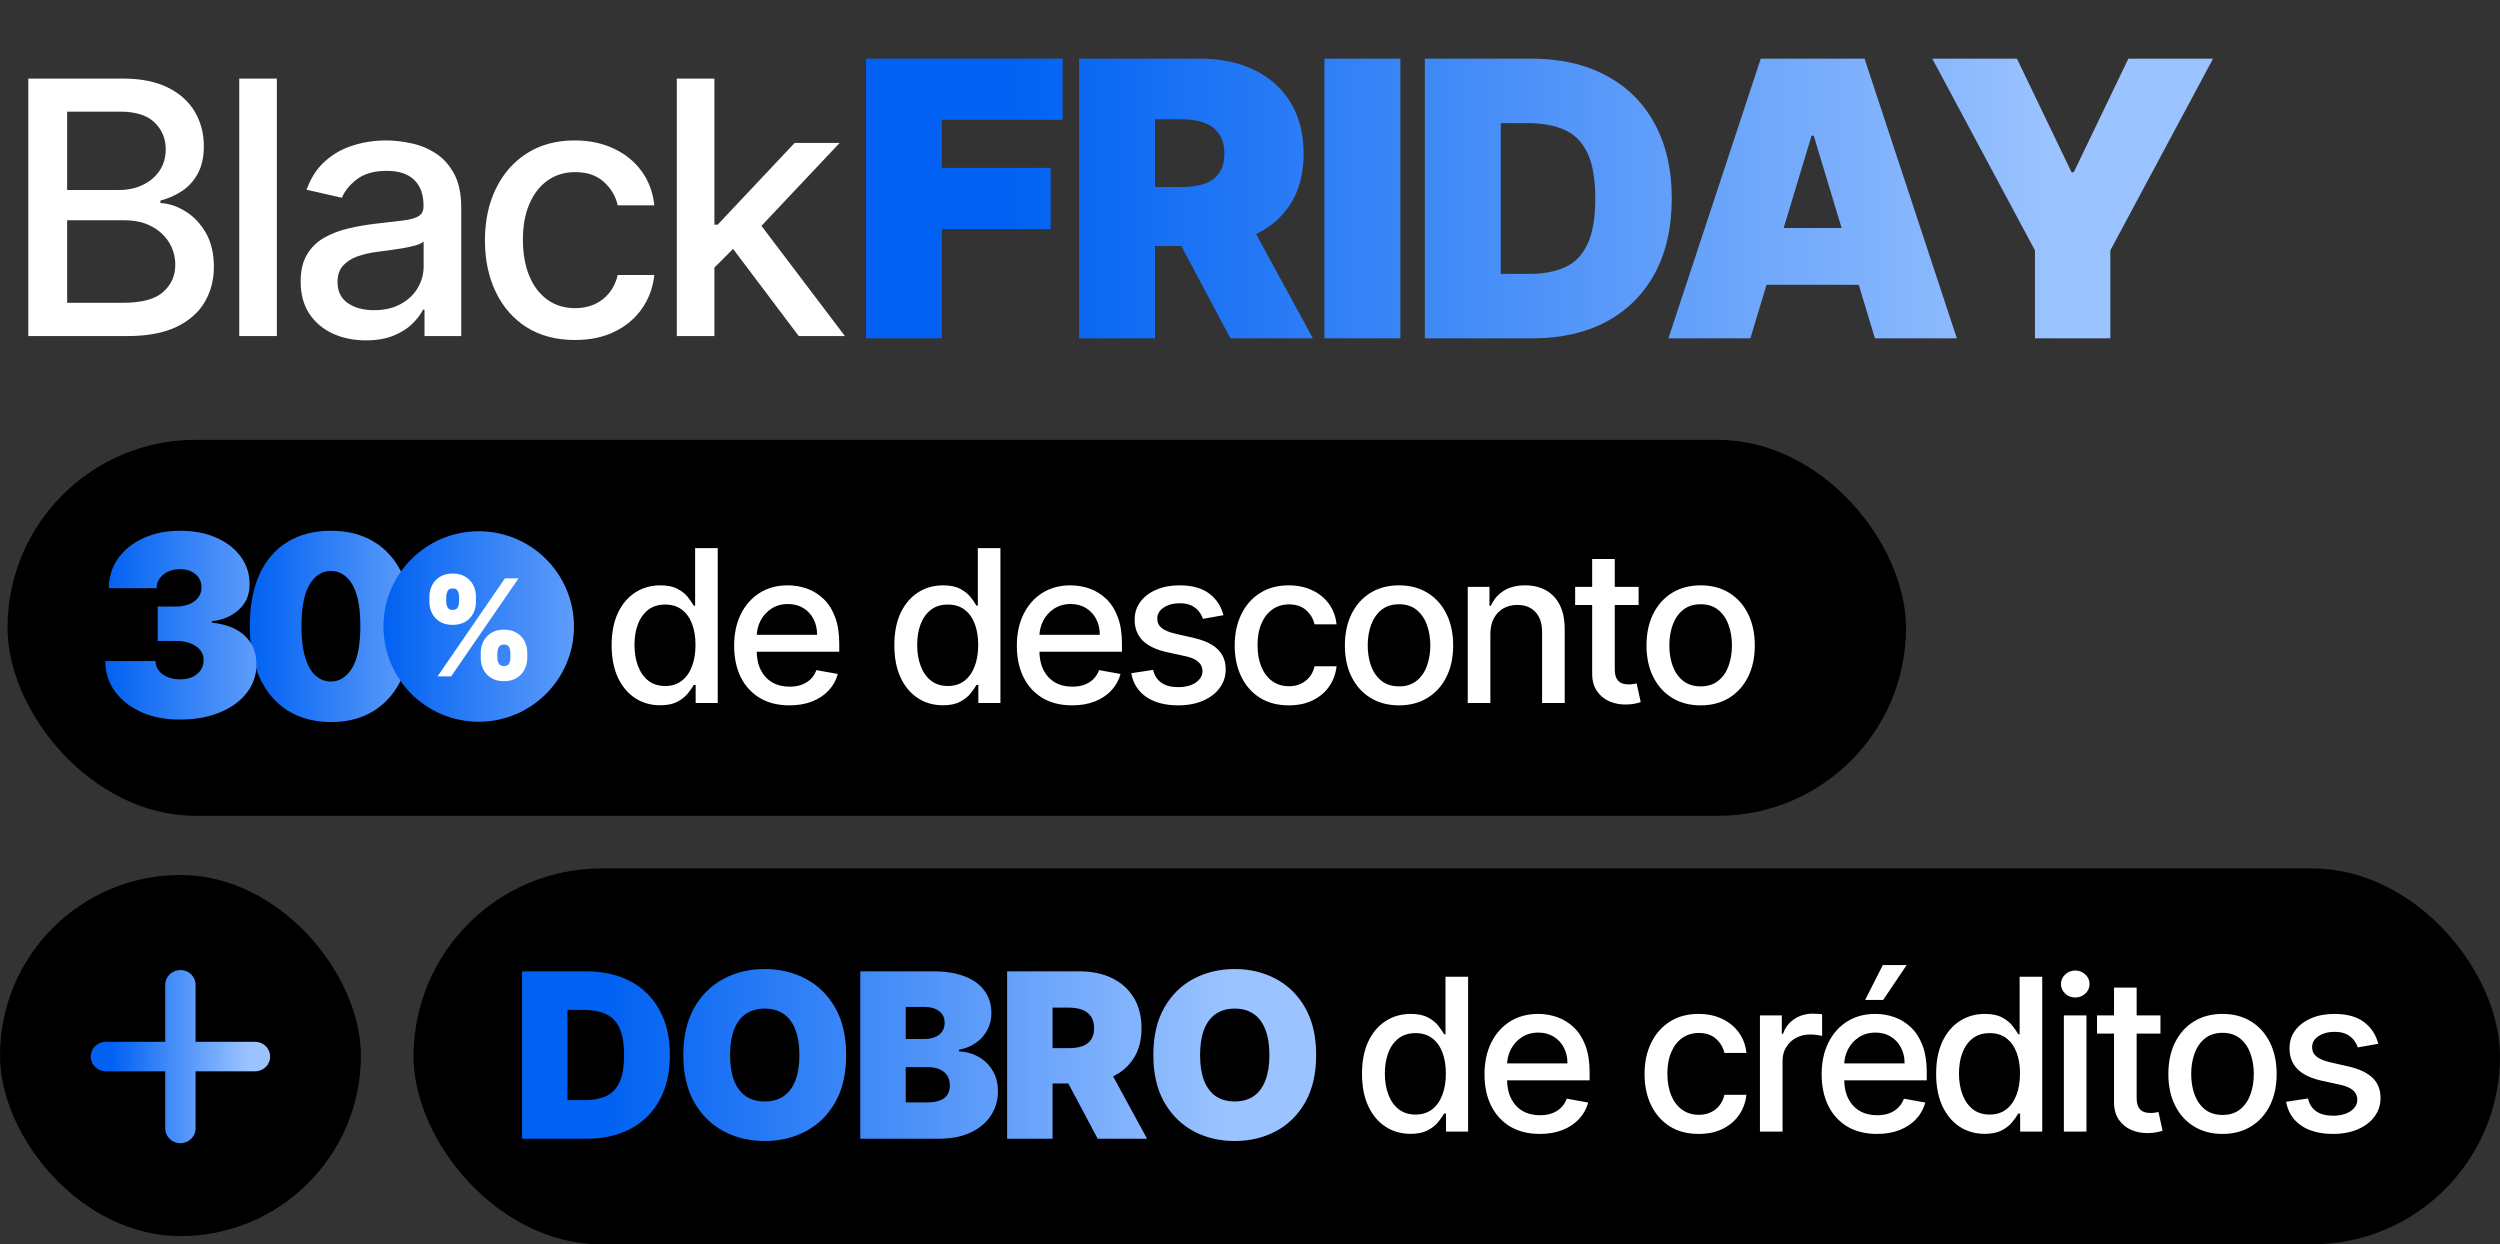
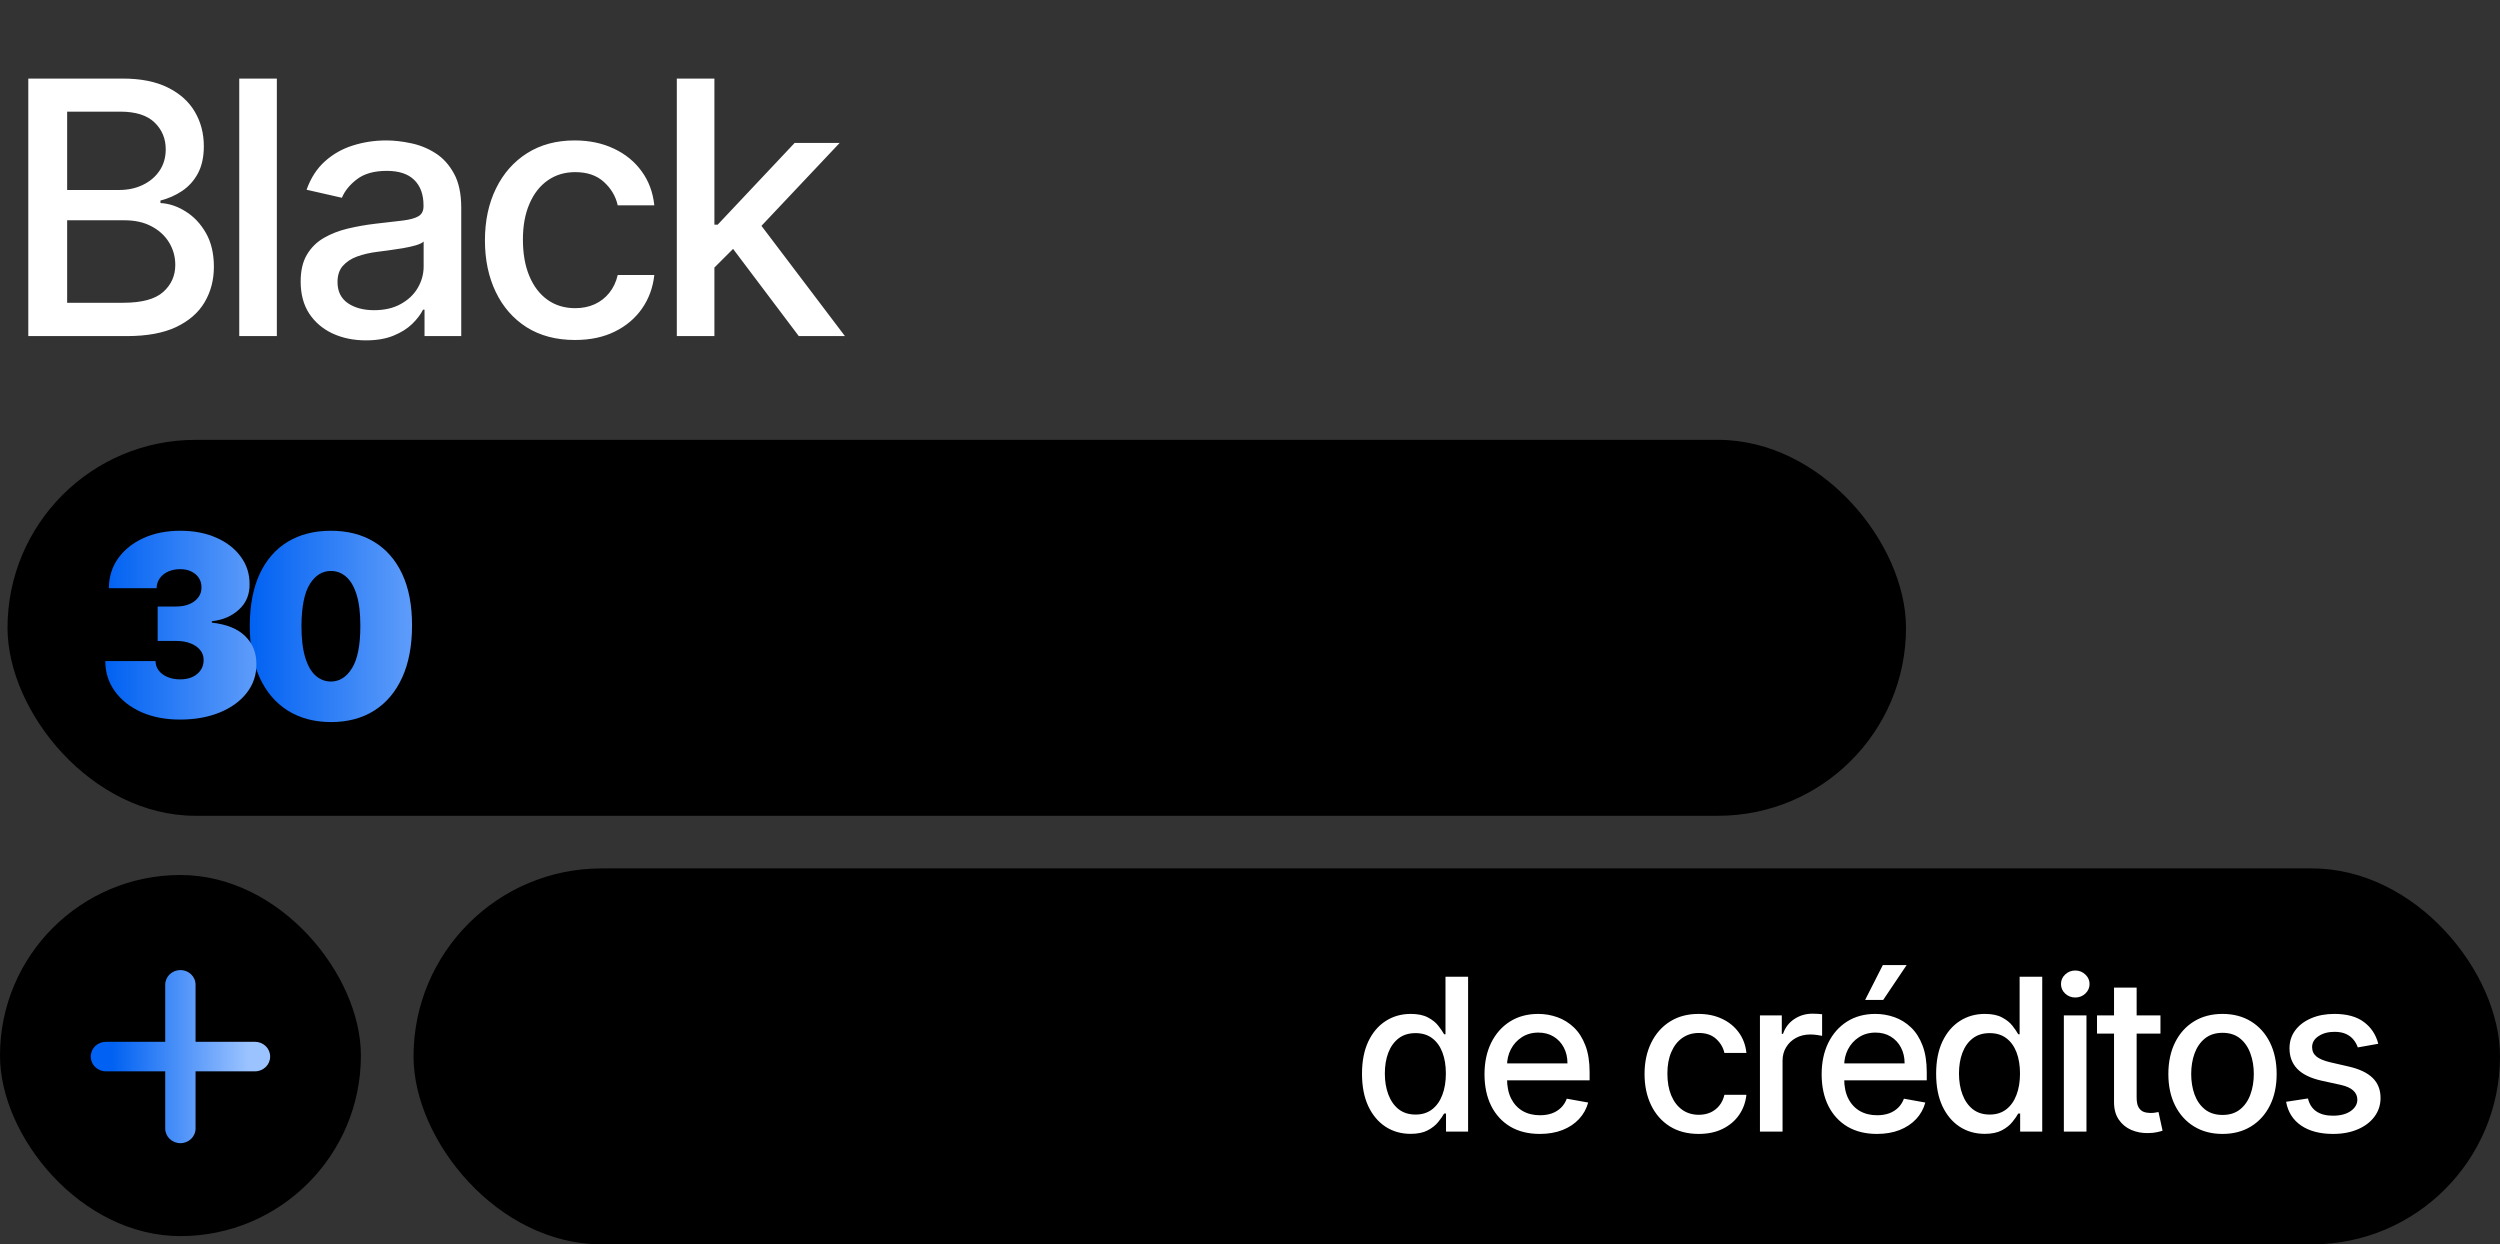
<svg xmlns="http://www.w3.org/2000/svg" width="665" height="331" viewBox="0 0 665 331" fill="none">
  <rect x="0" y="0" width="665" height="331" fill="#333333" stroke="none" />
-   <path d="M230.362 90V15.598H282.676V31.873H250.561V44.661H279.479V60.937H250.561V90H230.362ZM287.036 90V15.598H319.151C324.673 15.598 329.505 16.603 333.646 18.613C337.788 20.623 341.009 23.518 343.31 27.296C345.611 31.074 346.761 35.603 346.761 40.883C346.761 46.211 345.574 50.704 343.201 54.361C340.852 58.018 337.546 60.779 333.283 62.644C329.045 64.509 324.092 65.442 318.424 65.442H299.243V49.747H314.356C316.729 49.747 318.751 49.457 320.422 48.875C322.118 48.27 323.414 47.313 324.31 46.005C325.23 44.698 325.69 42.99 325.69 40.883C325.69 38.752 325.23 37.02 324.31 35.688C323.414 34.332 322.118 33.339 320.422 32.709C318.751 32.055 316.729 31.728 314.356 31.728H307.235V90H287.036ZM330.631 55.851L349.231 90H327.289L309.124 55.851H330.631ZM372.501 15.598V90H352.302V15.598H372.501ZM407.632 90H379.005V15.598H407.341C414.995 15.598 421.607 17.087 427.177 20.066C432.772 23.021 437.083 27.284 440.11 32.854C443.162 38.401 444.688 45.049 444.688 52.799C444.688 60.549 443.174 67.21 440.147 72.78C437.119 78.326 432.832 82.589 427.286 85.568C421.74 88.523 415.188 90 407.632 90ZM399.204 72.853H406.905C410.587 72.853 413.723 72.259 416.315 71.073C418.93 69.886 420.916 67.839 422.273 64.933C423.653 62.027 424.343 57.982 424.343 52.799C424.343 47.616 423.641 43.571 422.236 40.665C420.856 37.759 418.821 35.712 416.133 34.525C413.469 33.339 410.199 32.745 406.324 32.745H399.204V72.853ZM465.596 90H443.798L468.357 15.598H495.967L520.525 90H498.728L482.453 36.088H481.871L465.596 90ZM461.527 60.646H502.506V75.759H461.527V60.646ZM513.978 15.598H536.502L551.034 45.824H551.615L566.146 15.598H588.671L561.351 66.604V90H541.297V66.604L513.978 15.598Z" fill="url(#paint0_linear_1212_1482)" />
  <path d="M7.526 89.4V20.9H32.611C37.472 20.9 41.497 21.703 44.685 23.309C47.874 24.892 50.26 27.044 51.843 29.764C53.426 32.462 54.218 35.506 54.218 38.895C54.218 41.749 53.694 44.157 52.646 46.12C51.598 48.06 50.193 49.62 48.432 50.802C46.692 51.962 44.775 52.809 42.679 53.344V54.013C44.953 54.125 47.172 54.861 49.335 56.221C51.52 57.559 53.326 59.465 54.753 61.94C56.18 64.415 56.894 67.425 56.894 70.971C56.894 74.472 56.069 77.616 54.419 80.403C52.791 83.168 50.271 85.364 46.86 86.992C43.448 88.598 39.089 89.4 33.782 89.4H7.526ZM17.861 80.537H32.778C37.728 80.537 41.274 79.578 43.414 77.66C45.555 75.743 46.626 73.346 46.626 70.469C46.626 68.306 46.079 66.322 44.987 64.516C43.894 62.709 42.333 61.271 40.304 60.201C38.297 59.131 35.911 58.596 33.146 58.596H17.861V80.537ZM17.861 50.535H31.708C34.027 50.535 36.112 50.089 37.963 49.197C39.836 48.305 41.319 47.056 42.411 45.451C43.526 43.823 44.084 41.905 44.084 39.698C44.084 36.866 43.091 34.491 41.107 32.574C39.122 30.656 36.078 29.697 31.976 29.697H17.861V50.535ZM73.641 20.9V89.4H63.64V20.9H73.641ZM97.337 90.538C94.081 90.538 91.138 89.936 88.507 88.731C85.875 87.505 83.79 85.732 82.252 83.413C80.736 81.094 79.977 78.251 79.977 74.884C79.977 71.986 80.535 69.6 81.65 67.727C82.765 65.853 84.27 64.371 86.165 63.278C88.061 62.185 90.179 61.36 92.52 60.803C94.862 60.245 97.247 59.822 99.678 59.532C102.755 59.175 105.252 58.885 107.17 58.662C109.088 58.417 110.481 58.027 111.351 57.492C112.221 56.956 112.655 56.087 112.655 54.883V54.649C112.655 51.728 111.83 49.464 110.18 47.859C108.553 46.253 106.122 45.451 102.889 45.451C99.522 45.451 96.868 46.198 94.928 47.692C93.011 49.163 91.684 50.802 90.948 52.608L81.549 50.468C82.664 47.346 84.292 44.826 86.433 42.909C88.596 40.969 91.082 39.564 93.891 38.694C96.701 37.802 99.656 37.356 102.755 37.356C104.806 37.356 106.981 37.602 109.277 38.092C111.596 38.561 113.759 39.43 115.766 40.701C117.795 41.972 119.456 43.789 120.75 46.153C122.043 48.494 122.69 51.538 122.69 55.284V89.4H112.923V82.376H112.522C111.875 83.67 110.905 84.941 109.612 86.189C108.318 87.438 106.657 88.475 104.628 89.3C102.599 90.125 100.168 90.538 97.337 90.538ZM99.511 82.51C102.276 82.51 104.639 81.964 106.601 80.871C108.586 79.779 110.091 78.352 111.117 76.59C112.165 74.806 112.689 72.9 112.689 70.871V64.248C112.332 64.605 111.641 64.939 110.615 65.251C109.612 65.541 108.463 65.798 107.17 66.021C105.877 66.221 104.617 66.411 103.391 66.589C102.164 66.745 101.138 66.879 100.313 66.991C98.373 67.236 96.601 67.648 94.995 68.228C93.412 68.808 92.141 69.644 91.182 70.737C90.246 71.807 89.778 73.234 89.778 75.018C89.778 77.493 90.692 79.366 92.52 80.637C94.349 81.886 96.679 82.51 99.511 82.51ZM152.941 90.437C147.968 90.437 143.687 89.311 140.097 87.059C136.529 84.785 133.787 81.652 131.869 77.66C129.952 73.669 128.993 69.098 128.993 63.947C128.993 58.729 129.974 54.125 131.936 50.133C133.898 46.12 136.663 42.987 140.231 40.735C143.799 38.483 148.002 37.356 152.841 37.356C156.743 37.356 160.221 38.081 163.276 39.531C166.331 40.958 168.795 42.964 170.668 45.551C172.563 48.138 173.689 51.159 174.046 54.615H164.313C163.778 52.207 162.551 50.133 160.634 48.394C158.738 46.655 156.196 45.785 153.008 45.785C150.221 45.785 147.779 46.521 145.683 47.993C143.609 49.442 141.993 51.516 140.833 54.214C139.674 56.89 139.094 60.056 139.094 63.713C139.094 67.459 139.662 70.692 140.8 73.413C141.937 76.133 143.542 78.24 145.616 79.734C147.712 81.228 150.176 81.975 153.008 81.975C154.903 81.975 156.62 81.629 158.159 80.938C159.72 80.225 161.024 79.21 162.072 77.894C163.142 76.579 163.889 74.996 164.313 73.145H174.046C173.689 76.467 172.608 79.433 170.802 82.042C168.996 84.651 166.576 86.702 163.544 88.196C160.533 89.69 156.999 90.437 152.941 90.437ZM189.23 71.974L189.163 59.766H190.902L211.372 38.025H223.346L200 62.776H198.428L189.23 71.974ZM180.032 89.4V20.9H190.032V89.4H180.032ZM212.475 89.4L194.079 64.984L200.97 57.993L224.751 89.4H212.475Z" fill="white" />
  <rect x="2" y="117" width="505" height="100" rx="50" fill="black" />
  <path d="M88.022 192.075C83.582 192.059 79.747 191.032 76.516 188.995C73.286 186.958 70.795 184.022 69.044 180.187C67.294 176.352 66.427 171.753 66.443 166.389C66.459 161.011 67.334 156.443 69.068 152.687C70.819 148.932 73.302 146.075 76.516 144.118C79.747 142.16 83.582 141.182 88.022 141.182C92.462 141.182 96.297 142.168 99.528 144.142C102.758 146.099 105.249 148.956 107 152.711C108.75 156.467 109.617 161.026 109.601 166.389C109.601 171.784 108.726 176.399 106.976 180.235C105.225 184.07 102.735 187.006 99.504 189.043C96.289 191.064 92.462 192.075 88.022 192.075ZM88.022 181.285C90.314 181.285 92.192 180.091 93.656 177.704C95.136 175.301 95.868 171.53 95.852 166.389C95.852 163.032 95.518 160.286 94.849 158.154C94.181 156.021 93.258 154.446 92.08 153.427C90.903 152.393 89.55 151.876 88.022 151.876C85.73 151.876 83.861 153.038 82.412 155.361C80.964 157.685 80.224 161.361 80.192 166.389C80.176 169.811 80.503 172.628 81.171 174.84C81.839 177.036 82.763 178.659 83.94 179.71C85.134 180.76 86.494 181.285 88.022 181.285Z" fill="url(#paint1_linear_1212_1482)" />
  <path d="M47.861 191.406C44.01 191.406 40.588 190.746 37.596 189.425C34.62 188.088 32.281 186.25 30.578 183.911C28.875 181.571 28.016 178.882 28 175.842H41.368C41.384 176.781 41.67 177.625 42.227 178.373C42.8 179.105 43.58 179.678 44.566 180.091C45.553 180.505 46.683 180.712 47.956 180.712C49.182 180.712 50.264 180.497 51.203 180.068C52.142 179.622 52.874 179.009 53.399 178.23C53.924 177.45 54.179 176.559 54.163 175.556C54.179 174.569 53.876 173.694 53.256 172.93C52.651 172.166 51.8 171.57 50.701 171.14C49.603 170.71 48.338 170.495 46.906 170.495H41.941L41.941 161.329H46.906C48.227 161.329 49.389 161.114 50.391 160.684C51.41 160.255 52.197 159.658 52.754 158.894C53.327 158.13 53.606 157.255 53.59 156.268C53.606 155.313 53.375 154.47 52.898 153.738C52.42 153.006 51.752 152.433 50.892 152.019C50.049 151.605 49.07 151.398 47.956 151.398C46.747 151.398 45.665 151.613 44.71 152.043C43.771 152.473 43.031 153.069 42.49 153.833C41.949 154.597 41.67 155.472 41.654 156.459H28.955C28.971 153.467 29.79 150.826 31.414 148.534C33.053 146.242 35.297 144.444 38.145 143.139C40.994 141.834 44.264 141.182 47.956 141.182C51.569 141.182 54.76 141.794 57.529 143.02C60.313 144.245 62.486 145.932 64.045 148.08C65.621 150.213 66.401 152.656 66.385 155.409C66.416 158.146 65.478 160.39 63.568 162.14C61.674 163.891 59.271 164.925 56.359 165.244V165.626C60.306 166.055 63.273 167.265 65.263 169.254C67.252 171.227 68.231 173.71 68.199 176.702C68.215 179.566 67.355 182.105 65.621 184.317C63.902 186.529 61.507 188.263 58.436 189.521C55.38 190.778 51.855 191.406 47.861 191.406Z" fill="url(#paint2_linear_1212_1482)" />
-   <circle cx="127.339" cy="166.648" r="25.336" fill="url(#paint3_linear_1212_1482)" />
-   <path d="M127.873 175.029V173.653C127.873 172.55 128.111 171.531 128.586 170.597C129.07 169.663 129.771 168.911 130.688 168.342C131.605 167.774 132.721 167.489 134.037 167.489C135.388 167.489 136.521 167.769 137.438 168.33C138.364 168.89 139.064 169.637 139.539 170.571C140.015 171.505 140.253 172.533 140.253 173.653V175.029C140.253 176.133 140.011 177.152 139.527 178.086C139.051 179.02 138.351 179.771 137.425 180.34C136.5 180.909 135.371 181.193 134.037 181.193C132.704 181.193 131.579 180.909 130.662 180.34C129.745 179.771 129.049 179.02 128.574 178.086C128.107 177.152 127.873 176.133 127.873 175.029ZM132.305 173.653V175.029C132.305 175.513 132.424 175.993 132.662 176.468C132.908 176.935 133.367 177.169 134.037 177.169C134.742 177.169 135.205 176.939 135.426 176.481C135.655 176.022 135.77 175.538 135.77 175.029V173.653C135.77 173.144 135.663 172.651 135.451 172.176C135.239 171.701 134.768 171.463 134.037 171.463C133.367 171.463 132.908 171.701 132.662 172.176C132.424 172.651 132.305 173.144 132.305 173.653ZM114.22 160.102V158.727C114.22 157.606 114.462 156.579 114.946 155.645C115.439 154.711 116.143 153.963 117.06 153.403C117.977 152.843 119.085 152.562 120.384 152.562C121.734 152.562 122.868 152.843 123.785 153.403C124.71 153.963 125.411 154.711 125.886 155.645C126.362 156.579 126.6 157.606 126.6 158.727V160.102C126.6 161.223 126.358 162.246 125.874 163.172C125.398 164.097 124.698 164.836 123.772 165.388C122.847 165.94 121.717 166.216 120.384 166.216C119.051 166.216 117.926 165.935 117.009 165.375C116.092 164.815 115.396 164.072 114.921 163.146C114.454 162.221 114.22 161.206 114.22 160.102ZM118.703 158.727V160.102C118.703 160.612 118.822 161.096 119.06 161.554C119.298 162.013 119.739 162.242 120.384 162.242C121.089 162.242 121.552 162.013 121.773 161.554C122.002 161.096 122.117 160.612 122.117 160.102V158.727C122.117 158.217 122.01 157.725 121.798 157.249C121.586 156.774 121.115 156.536 120.384 156.536C119.714 156.536 119.264 156.782 119.034 157.275C118.814 157.759 118.703 158.243 118.703 158.727ZM116.385 179.92L134.318 153.836H137.935L120.002 179.92H116.385Z" fill="white" />
-   <path d="M175.61 187.603C173.115 187.603 170.889 186.966 168.931 185.693C166.987 184.405 165.458 182.575 164.345 180.201C163.245 177.814 162.695 174.951 162.695 171.612C162.695 168.273 163.252 165.416 164.365 163.043C165.491 160.669 167.034 158.852 168.992 157.591C170.949 156.331 173.169 155.701 175.65 155.701C177.567 155.701 179.11 156.022 180.276 156.666C181.456 157.296 182.368 158.034 183.012 158.879C183.669 159.724 184.179 160.468 184.541 161.112H184.903V145.804H190.917V187H185.044V182.192H184.541C184.179 182.85 183.656 183.601 182.972 184.445C182.301 185.29 181.376 186.028 180.196 186.658C179.016 187.288 177.487 187.603 175.61 187.603ZM176.937 182.474C178.667 182.474 180.129 182.018 181.322 181.106C182.529 180.181 183.441 178.9 184.058 177.264C184.688 175.628 185.003 173.724 185.003 171.551C185.003 169.406 184.695 167.528 184.078 165.919C183.461 164.31 182.556 163.056 181.362 162.158C180.169 161.259 178.694 160.81 176.937 160.81C175.127 160.81 173.618 161.279 172.411 162.218C171.204 163.157 170.292 164.437 169.675 166.06C169.072 167.683 168.77 169.513 168.77 171.551C168.77 173.617 169.079 175.474 169.696 177.123C170.312 178.773 171.224 180.08 172.431 181.046C173.652 181.998 175.154 182.474 176.937 182.474ZM209.986 187.624C206.941 187.624 204.32 186.973 202.121 185.672C199.935 184.358 198.245 182.514 197.051 180.141C195.871 177.754 195.281 174.958 195.281 171.753C195.281 168.588 195.871 165.798 197.051 163.385C198.245 160.971 199.908 159.087 202.04 157.732C204.186 156.378 206.693 155.701 209.563 155.701C211.307 155.701 212.996 155.989 214.632 156.565C216.268 157.142 217.737 158.047 219.038 159.281C220.338 160.515 221.364 162.117 222.115 164.089C222.866 166.047 223.242 168.427 223.242 171.23V173.362H198.681V168.856H217.348C217.348 167.274 217.026 165.872 216.382 164.652C215.739 163.418 214.833 162.446 213.667 161.735C212.513 161.024 211.159 160.669 209.603 160.669C207.914 160.669 206.439 161.085 205.178 161.916C203.931 162.734 202.965 163.807 202.281 165.135C201.611 166.449 201.276 167.877 201.276 169.419V172.939C201.276 175.005 201.638 176.761 202.362 178.21C203.099 179.658 204.125 180.764 205.44 181.529C206.754 182.28 208.289 182.655 210.046 182.655C211.186 182.655 212.225 182.494 213.164 182.172C214.103 181.837 214.914 181.341 215.598 180.684C216.282 180.027 216.805 179.215 217.167 178.25L222.859 179.276C222.403 180.952 221.585 182.42 220.405 183.681C219.239 184.928 217.77 185.9 216 186.598C214.243 187.282 212.239 187.624 209.986 187.624ZM250.808 187.603C248.313 187.603 246.087 186.966 244.129 185.693C242.185 184.405 240.656 182.575 239.543 180.201C238.443 177.814 237.894 174.951 237.894 171.612C237.894 168.273 238.45 165.416 239.563 163.043C240.69 160.669 242.232 158.852 244.19 157.591C246.148 156.331 248.367 155.701 250.848 155.701C252.766 155.701 254.308 156.022 255.474 156.666C256.655 157.296 257.566 158.034 258.21 158.879C258.867 159.724 259.377 160.468 259.739 161.112H260.101V145.804H266.115V187H260.242V182.192H259.739C259.377 182.85 258.854 183.601 258.17 184.445C257.499 185.29 256.574 186.028 255.394 186.658C254.214 187.288 252.685 187.603 250.808 187.603ZM252.135 182.474C253.865 182.474 255.327 182.018 256.52 181.106C257.727 180.181 258.639 178.9 259.256 177.264C259.886 175.628 260.202 173.724 260.202 171.551C260.202 169.406 259.893 167.528 259.276 165.919C258.659 164.31 257.754 163.056 256.561 162.158C255.367 161.259 253.892 160.81 252.135 160.81C250.325 160.81 248.816 161.279 247.609 162.218C246.402 163.157 245.491 164.437 244.874 166.06C244.27 167.683 243.968 169.513 243.968 171.551C243.968 173.617 244.277 175.474 244.894 177.123C245.511 178.773 246.423 180.08 247.629 181.046C248.85 181.998 250.352 182.474 252.135 182.474ZM285.184 187.624C282.14 187.624 279.518 186.973 277.319 185.672C275.133 184.358 273.443 182.514 272.25 180.141C271.07 177.754 270.479 174.958 270.479 171.753C270.479 168.588 271.07 165.798 272.25 163.385C273.443 160.971 275.106 159.087 277.238 157.732C279.384 156.378 281.892 155.701 284.761 155.701C286.505 155.701 288.194 155.989 289.83 156.565C291.466 157.142 292.935 158.047 294.236 159.281C295.537 160.515 296.562 162.117 297.313 164.089C298.064 166.047 298.44 168.427 298.44 171.23V173.362H273.879V168.856H292.546C292.546 167.274 292.224 165.872 291.58 164.652C290.937 163.418 290.032 162.446 288.865 161.735C287.712 161.024 286.357 160.669 284.802 160.669C283.112 160.669 281.637 161.085 280.376 161.916C279.129 162.734 278.164 163.807 277.48 165.135C276.809 166.449 276.474 167.877 276.474 169.419V172.939C276.474 175.005 276.836 176.761 277.56 178.21C278.298 179.658 279.324 180.764 280.638 181.529C281.952 182.28 283.487 182.655 285.244 182.655C286.384 182.655 287.423 182.494 288.362 182.172C289.301 181.837 290.112 181.341 290.796 180.684C291.48 180.027 292.003 179.215 292.365 178.25L298.058 179.276C297.602 180.952 296.784 182.42 295.604 183.681C294.437 184.928 292.968 185.9 291.198 186.598C289.442 187.282 287.437 187.624 285.184 187.624ZM325.434 163.646L319.982 164.612C319.754 163.914 319.392 163.25 318.896 162.62C318.413 161.99 317.756 161.474 316.925 161.071C316.093 160.669 315.054 160.468 313.807 160.468C312.104 160.468 310.682 160.85 309.542 161.614C308.403 162.365 307.833 163.338 307.833 164.531C307.833 165.564 308.215 166.395 308.979 167.025C309.744 167.656 310.977 168.172 312.68 168.574L317.589 169.701C320.432 170.358 322.55 171.37 323.945 172.738C325.34 174.106 326.037 175.883 326.037 178.069C326.037 179.919 325.501 181.569 324.428 183.017C323.368 184.452 321.887 185.579 319.982 186.397C318.091 187.215 315.899 187.624 313.405 187.624C309.945 187.624 307.122 186.886 304.936 185.411C302.75 183.922 301.409 181.81 300.913 179.075L306.726 178.189C307.088 179.705 307.833 180.851 308.959 181.629C310.086 182.394 311.554 182.776 313.364 182.776C315.336 182.776 316.911 182.367 318.091 181.549C319.272 180.717 319.862 179.705 319.862 178.511C319.862 177.546 319.5 176.734 318.775 176.077C318.065 175.42 316.972 174.924 315.497 174.589L310.267 173.442C307.383 172.785 305.251 171.739 303.87 170.304C302.502 168.869 301.818 167.052 301.818 164.853C301.818 163.029 302.328 161.433 303.347 160.066C304.366 158.698 305.774 157.632 307.571 156.867C309.368 156.089 311.427 155.701 313.747 155.701C317.086 155.701 319.714 156.425 321.632 157.873C323.549 159.308 324.817 161.232 325.434 163.646ZM342.832 187.624C339.842 187.624 337.267 186.946 335.108 185.592C332.962 184.224 331.313 182.34 330.16 179.94C329.006 177.539 328.43 174.79 328.43 171.692C328.43 168.554 329.02 165.785 330.2 163.385C331.38 160.971 333.043 159.087 335.189 157.732C337.334 156.378 339.862 155.701 342.772 155.701C345.119 155.701 347.211 156.136 349.048 157.008C350.885 157.866 352.367 159.073 353.493 160.629C354.633 162.184 355.311 164.001 355.525 166.08H349.672C349.35 164.632 348.612 163.385 347.459 162.339C346.319 161.293 344.79 160.77 342.873 160.77C341.196 160.77 339.728 161.212 338.467 162.097C337.22 162.969 336.248 164.216 335.551 165.839C334.853 167.448 334.505 169.352 334.505 171.551C334.505 173.804 334.847 175.749 335.53 177.385C336.214 179.021 337.18 180.288 338.427 181.187C339.688 182.085 341.169 182.534 342.873 182.534C344.012 182.534 345.045 182.327 345.97 181.911C346.909 181.482 347.694 180.872 348.324 180.08C348.968 179.289 349.417 178.337 349.672 177.224H355.525C355.311 179.222 354.66 181.006 353.574 182.575C352.488 184.144 351.033 185.377 349.209 186.276C347.399 187.174 345.273 187.624 342.832 187.624ZM372.139 187.624C369.243 187.624 366.715 186.96 364.556 185.632C362.397 184.305 360.721 182.447 359.527 180.06C358.334 177.673 357.737 174.884 357.737 171.692C357.737 168.487 358.334 165.684 359.527 163.284C360.721 160.884 362.397 159.02 364.556 157.692C366.715 156.364 369.243 155.701 372.139 155.701C375.036 155.701 377.564 156.364 379.723 157.692C381.882 159.02 383.558 160.884 384.752 163.284C385.945 165.684 386.542 168.487 386.542 171.692C386.542 174.884 385.945 177.673 384.752 180.06C383.558 182.447 381.882 184.305 379.723 185.632C377.564 186.96 375.036 187.624 372.139 187.624ZM372.16 182.575C374.037 182.575 375.593 182.078 376.826 181.086C378.06 180.094 378.972 178.773 379.562 177.123C380.165 175.474 380.467 173.657 380.467 171.672C380.467 169.701 380.165 167.89 379.562 166.241C378.972 164.578 378.06 163.244 376.826 162.238C375.593 161.232 374.037 160.729 372.16 160.729C370.269 160.729 368.7 161.232 367.453 162.238C366.219 163.244 365.3 164.578 364.697 166.241C364.107 167.89 363.812 169.701 363.812 171.672C363.812 173.657 364.107 175.474 364.697 177.123C365.3 178.773 366.219 180.094 367.453 181.086C368.7 182.078 370.269 182.575 372.16 182.575ZM396.438 168.655V187H390.423V156.103H396.196V161.132H396.579C397.289 159.496 398.402 158.181 399.918 157.189C401.446 156.197 403.371 155.701 405.691 155.701C407.796 155.701 409.64 156.143 411.223 157.028C412.805 157.9 414.032 159.201 414.904 160.931C415.775 162.66 416.211 164.799 416.211 167.347V187H410.197V168.071C410.197 165.832 409.613 164.082 408.447 162.821C407.28 161.547 405.677 160.91 403.639 160.91C402.244 160.91 401.004 161.212 399.918 161.816C398.845 162.419 397.993 163.304 397.363 164.471C396.746 165.624 396.438 167.019 396.438 168.655ZM435.868 156.103V160.931H418.991V156.103H435.868ZM423.517 148.7H429.531V177.928C429.531 179.095 429.706 179.973 430.054 180.563C430.403 181.14 430.852 181.535 431.402 181.75C431.965 181.951 432.576 182.052 433.233 182.052C433.715 182.052 434.138 182.018 434.5 181.951C434.862 181.884 435.144 181.83 435.345 181.79L436.431 186.759C436.082 186.893 435.586 187.027 434.943 187.161C434.299 187.308 433.494 187.389 432.529 187.402C430.946 187.429 429.471 187.148 428.103 186.557C426.735 185.967 425.629 185.056 424.784 183.822C423.939 182.588 423.517 181.039 423.517 179.175V148.7ZM452.371 187.624C449.475 187.624 446.947 186.96 444.788 185.632C442.629 184.305 440.953 182.447 439.759 180.06C438.566 177.673 437.969 174.884 437.969 171.692C437.969 168.487 438.566 165.684 439.759 163.284C440.953 160.884 442.629 159.02 444.788 157.692C446.947 156.364 449.475 155.701 452.371 155.701C455.268 155.701 457.796 156.364 459.955 157.692C462.114 159.02 463.79 160.884 464.984 163.284C466.177 165.684 466.774 168.487 466.774 171.692C466.774 174.884 466.177 177.673 464.984 180.06C463.79 182.447 462.114 184.305 459.955 185.632C457.796 186.96 455.268 187.624 452.371 187.624ZM452.392 182.575C454.269 182.575 455.825 182.078 457.058 181.086C458.292 180.094 459.204 178.773 459.794 177.123C460.397 175.474 460.699 173.657 460.699 171.672C460.699 169.701 460.397 167.89 459.794 166.241C459.204 164.578 458.292 163.244 457.058 162.238C455.825 161.232 454.269 160.729 452.392 160.729C450.501 160.729 448.932 161.232 447.685 162.238C446.451 163.244 445.532 164.578 444.929 166.241C444.339 167.89 444.044 169.701 444.044 171.672C444.044 173.657 444.339 175.474 444.929 177.123C445.532 178.773 446.451 180.094 447.685 181.086C448.932 182.078 450.501 182.575 452.392 182.575Z" fill="white" />
  <rect x="110" y="231" width="555" height="100" rx="50" fill="black" />
-   <path d="M156.004 302.9H138.87V258.37H155.83C160.411 258.37 164.368 259.261 167.702 261.044C171.05 262.813 173.631 265.364 175.443 268.698C177.269 272.018 178.182 275.997 178.182 280.635C178.182 285.274 177.276 289.26 175.464 292.594C173.652 295.914 171.087 298.465 167.767 300.248C164.448 302.016 160.527 302.9 156.004 302.9ZM150.959 292.638H155.569C157.772 292.638 159.65 292.282 161.201 291.572C162.766 290.862 163.955 289.637 164.767 287.897C165.593 286.158 166.006 283.737 166.006 280.635C166.006 277.533 165.586 275.112 164.745 273.373C163.919 271.633 162.701 270.409 161.092 269.698C159.497 268.988 157.54 268.633 155.221 268.633H150.959V292.638ZM225.078 280.635C225.078 285.593 224.114 289.775 222.186 293.181C220.258 296.573 217.656 299.146 214.38 300.9C211.104 302.639 207.451 303.509 203.421 303.509C199.362 303.509 195.695 302.632 192.419 300.878C189.158 299.11 186.563 296.53 184.635 293.138C182.722 289.731 181.765 285.564 181.765 280.635C181.765 275.678 182.722 271.503 184.635 268.111C186.563 264.705 189.158 262.132 192.419 260.392C195.695 258.638 199.362 257.761 203.421 257.761C207.451 257.761 211.104 258.638 214.38 260.392C217.656 262.132 220.258 264.705 222.186 268.111C224.114 271.503 225.078 275.678 225.078 280.635ZM212.64 280.635C212.64 277.968 212.285 275.721 211.575 273.895C210.879 272.054 209.843 270.662 208.466 269.72C207.103 268.763 205.422 268.285 203.421 268.285C201.421 268.285 199.732 268.763 198.355 269.72C196.992 270.662 195.956 272.054 195.246 273.895C194.55 275.721 194.202 277.968 194.202 280.635C194.202 283.302 194.55 285.556 195.246 287.397C195.956 289.224 196.992 290.615 198.355 291.572C199.732 292.514 201.421 292.985 203.421 292.985C205.422 292.985 207.103 292.514 208.466 291.572C209.843 290.615 210.879 289.224 211.575 287.397C212.285 285.556 212.64 283.302 212.64 280.635ZM228.834 302.9V258.37H248.142C251.534 258.37 254.383 258.827 256.688 259.74C259.007 260.653 260.754 261.943 261.928 263.61C263.116 265.277 263.711 267.241 263.711 269.503C263.711 271.141 263.348 272.634 262.624 273.982C261.913 275.33 260.913 276.46 259.623 277.374C258.333 278.272 256.825 278.896 255.1 279.244V279.678C257.014 279.751 258.753 280.237 260.319 281.135C261.884 282.019 263.131 283.244 264.059 284.81C264.986 286.361 265.45 288.187 265.45 290.289C265.45 292.724 264.812 294.892 263.537 296.79C262.276 298.689 260.478 300.182 258.144 301.27C255.811 302.357 253.027 302.9 249.795 302.9H228.834ZM240.924 293.246H246.577C248.606 293.246 250.128 292.869 251.143 292.116C252.158 291.347 252.665 290.217 252.665 288.724C252.665 287.68 252.426 286.796 251.948 286.071C251.469 285.346 250.788 284.795 249.904 284.419C249.034 284.042 247.983 283.853 246.751 283.853H240.924V293.246ZM240.924 276.373H245.881C246.939 276.373 247.874 276.207 248.686 275.873C249.498 275.54 250.128 275.062 250.578 274.438C251.042 273.8 251.273 273.025 251.273 272.112C251.273 270.735 250.781 269.684 249.795 268.959C248.809 268.22 247.563 267.85 246.055 267.85H240.924V276.373ZM267.897 302.9V258.37H287.118C290.423 258.37 293.315 258.971 295.793 260.175C298.272 261.378 300.2 263.11 301.577 265.371C302.954 267.633 303.643 270.343 303.643 273.503C303.643 276.692 302.933 279.381 301.512 281.57C300.106 283.759 298.127 285.411 295.576 286.528C293.039 287.644 290.075 288.202 286.683 288.202H275.202V278.809H284.248C285.668 278.809 286.879 278.635 287.879 278.287C288.894 277.924 289.669 277.352 290.205 276.569C290.756 275.786 291.032 274.764 291.032 273.503C291.032 272.228 290.756 271.191 290.205 270.394C289.669 269.582 288.894 268.988 287.879 268.611C286.879 268.22 285.668 268.024 284.248 268.024H279.986V302.9H267.897ZM293.989 282.462L305.121 302.9H291.988L281.117 282.462H293.989ZM350.098 280.635C350.098 285.593 349.134 289.775 347.206 293.181C345.278 296.573 342.676 299.146 339.4 300.9C336.124 302.639 332.471 303.509 328.442 303.509C324.383 303.509 320.715 302.632 317.439 300.878C314.178 299.11 311.583 296.53 309.655 293.138C307.742 289.731 306.785 285.564 306.785 280.635C306.785 275.678 307.742 271.503 309.655 268.111C311.583 264.705 314.178 262.132 317.439 260.392C320.715 258.638 324.383 257.761 328.442 257.761C332.471 257.761 336.124 258.638 339.4 260.392C342.676 262.132 345.278 264.705 347.206 268.111C349.134 271.503 350.098 275.678 350.098 280.635ZM337.661 280.635C337.661 277.968 337.306 275.721 336.595 273.895C335.9 272.054 334.863 270.662 333.486 269.72C332.123 268.763 330.442 268.285 328.442 268.285C326.441 268.285 324.752 268.763 323.375 269.72C322.013 270.662 320.976 272.054 320.266 273.895C319.57 275.721 319.222 277.968 319.222 280.635C319.222 283.302 319.57 285.556 320.266 287.397C320.976 289.224 322.013 290.615 323.375 291.572C324.752 292.514 326.441 292.985 328.442 292.985C330.442 292.985 332.123 292.514 333.486 291.572C334.863 290.615 335.9 289.224 336.595 287.397C337.306 285.556 337.661 283.302 337.661 280.635Z" fill="url(#paint4_linear_1212_1482)" />
  <path d="M375.206 301.603C372.712 301.603 370.486 300.966 368.528 299.693C366.583 298.405 365.055 296.575 363.942 294.201C362.842 291.814 362.292 288.951 362.292 285.612C362.292 282.273 362.849 279.416 363.962 277.043C365.088 274.669 366.63 272.852 368.588 271.591C370.546 270.331 372.766 269.701 375.246 269.701C377.164 269.701 378.706 270.022 379.873 270.666C381.053 271.296 381.965 272.034 382.609 272.879C383.266 273.724 383.775 274.468 384.137 275.112H384.499V259.804H390.514V301H384.64V296.192H384.137C383.775 296.85 383.252 297.601 382.568 298.445C381.898 299.29 380.973 300.028 379.792 300.658C378.612 301.288 377.084 301.603 375.206 301.603ZM376.534 296.474C378.264 296.474 379.725 296.018 380.919 295.106C382.126 294.181 383.038 292.9 383.655 291.264C384.285 289.628 384.6 287.724 384.6 285.551C384.6 283.406 384.292 281.528 383.675 279.919C383.058 278.31 382.153 277.056 380.959 276.158C379.766 275.259 378.291 274.81 376.534 274.81C374.723 274.81 373.215 275.279 372.008 276.218C370.801 277.157 369.889 278.437 369.272 280.06C368.669 281.683 368.367 283.513 368.367 285.551C368.367 287.617 368.675 289.474 369.292 291.123C369.909 292.773 370.821 294.08 372.028 295.046C373.248 295.998 374.75 296.474 376.534 296.474ZM409.582 301.624C406.538 301.624 403.916 300.973 401.717 299.672C399.531 298.358 397.842 296.514 396.648 294.141C395.468 291.754 394.878 288.958 394.878 285.753C394.878 282.588 395.468 279.798 396.648 277.385C397.842 274.971 399.505 273.087 401.637 271.732C403.782 270.378 406.29 269.701 409.16 269.701C410.903 269.701 412.593 269.989 414.229 270.565C415.865 271.142 417.333 272.047 418.634 273.281C419.935 274.515 420.961 276.117 421.712 278.089C422.463 280.047 422.838 282.427 422.838 285.23V287.362H398.277V282.856H416.945C416.945 281.274 416.623 279.872 415.979 278.652C415.335 277.418 414.43 276.446 413.263 275.735C412.11 275.024 410.756 274.669 409.2 274.669C407.51 274.669 406.035 275.085 404.775 275.916C403.528 276.734 402.562 277.807 401.878 279.135C401.208 280.449 400.872 281.877 400.872 283.419V286.939C400.872 289.005 401.234 290.761 401.959 292.21C402.696 293.658 403.722 294.764 405.036 295.529C406.35 296.28 407.886 296.655 409.643 296.655C410.783 296.655 411.822 296.494 412.761 296.172C413.699 295.837 414.511 295.341 415.194 294.684C415.878 294.027 416.401 293.215 416.763 292.25L422.456 293.276C422 294.952 421.182 296.42 420.002 297.681C418.835 298.928 417.367 299.9 415.597 300.598C413.84 301.282 411.835 301.624 409.582 301.624ZM451.853 301.624C448.862 301.624 446.287 300.946 444.128 299.592C441.983 298.224 440.333 296.34 439.18 293.94C438.027 291.539 437.45 288.79 437.45 285.692C437.45 282.554 438.04 279.785 439.22 277.385C440.4 274.971 442.063 273.087 444.209 271.732C446.354 270.378 448.882 269.701 451.792 269.701C454.139 269.701 456.231 270.136 458.068 271.008C459.906 271.866 461.387 273.073 462.514 274.629C463.654 276.184 464.331 278.001 464.545 280.08H458.692C458.37 278.632 457.632 277.385 456.479 276.339C455.339 275.293 453.811 274.77 451.893 274.77C450.217 274.77 448.748 275.212 447.488 276.097C446.24 276.969 445.268 278.216 444.571 279.839C443.874 281.448 443.525 283.352 443.525 285.551C443.525 287.804 443.867 289.749 444.551 291.385C445.235 293.021 446.2 294.288 447.447 295.187C448.708 296.085 450.19 296.534 451.893 296.534C453.033 296.534 454.065 296.327 454.991 295.911C455.929 295.482 456.714 294.872 457.344 294.08C457.988 293.289 458.437 292.337 458.692 291.224H464.545C464.331 293.222 463.68 295.006 462.594 296.575C461.508 298.144 460.053 299.377 458.229 300.276C456.419 301.174 454.293 301.624 451.853 301.624ZM468.145 301V270.103H473.958V275.011H474.28C474.844 273.348 475.836 272.041 477.257 271.088C478.692 270.123 480.315 269.64 482.125 269.64C482.501 269.64 482.943 269.654 483.453 269.68C483.976 269.707 484.385 269.741 484.68 269.781V275.534C484.439 275.467 484.009 275.393 483.393 275.313C482.776 275.219 482.159 275.172 481.542 275.172C480.12 275.172 478.853 275.474 477.74 276.077C476.64 276.667 475.769 277.492 475.125 278.551C474.481 279.597 474.16 280.791 474.16 282.132V301H468.145ZM499.263 301.624C496.218 301.624 493.597 300.973 491.397 299.672C489.212 298.358 487.522 296.514 486.328 294.141C485.148 291.754 484.558 288.958 484.558 285.753C484.558 282.588 485.148 279.798 486.328 277.385C487.522 274.971 489.185 273.087 491.317 271.732C493.463 270.378 495.97 269.701 498.84 269.701C500.583 269.701 502.273 269.989 503.909 270.565C505.545 271.142 507.014 272.047 508.314 273.281C509.615 274.515 510.641 276.117 511.392 278.089C512.143 280.047 512.519 282.427 512.519 285.23V287.362H487.958V282.856H506.625C506.625 281.274 506.303 279.872 505.659 278.652C505.016 277.418 504.11 276.446 502.944 275.735C501.79 275.024 500.436 274.669 498.88 274.669C497.191 274.669 495.716 275.085 494.455 275.916C493.208 276.734 492.242 277.807 491.558 279.135C490.888 280.449 490.553 281.877 490.553 283.419V286.939C490.553 289.005 490.915 290.761 491.639 292.21C492.376 293.658 493.402 294.764 494.716 295.529C496.031 296.28 497.566 296.655 499.323 296.655C500.463 296.655 501.502 296.494 502.441 296.172C503.379 295.837 504.191 295.341 504.875 294.684C505.559 294.027 506.082 293.215 506.444 292.25L512.136 293.276C511.68 294.952 510.862 296.42 509.682 297.681C508.516 298.928 507.047 299.9 505.277 300.598C503.52 301.282 501.515 301.624 499.263 301.624ZM496.125 265.979L500.832 256.706H507.168L500.932 265.979H496.125ZM527.926 301.603C525.432 301.603 523.205 300.966 521.248 299.693C519.303 298.405 517.774 296.575 516.661 294.201C515.562 291.814 515.012 288.951 515.012 285.612C515.012 282.273 515.568 279.416 516.681 277.043C517.808 274.669 519.35 272.852 521.308 271.591C523.266 270.331 525.485 269.701 527.966 269.701C529.884 269.701 531.426 270.022 532.593 270.666C533.773 271.296 534.685 272.034 535.328 272.879C535.985 273.724 536.495 274.468 536.857 275.112H537.219V259.804H543.234V301H537.36V296.192H536.857C536.495 296.85 535.972 297.601 535.288 298.445C534.618 299.29 533.692 300.028 532.512 300.658C531.332 301.288 529.803 301.603 527.926 301.603ZM529.253 296.474C530.983 296.474 532.445 296.018 533.639 295.106C534.846 294.181 535.757 292.9 536.374 291.264C537.005 289.628 537.32 287.724 537.32 285.551C537.32 283.406 537.011 281.528 536.394 279.919C535.778 278.31 534.872 277.056 533.679 276.158C532.485 275.259 531.01 274.81 529.253 274.81C527.443 274.81 525.934 275.279 524.728 276.218C523.521 277.157 522.609 278.437 521.992 280.06C521.388 281.683 521.087 283.513 521.087 285.551C521.087 287.617 521.395 289.474 522.012 291.123C522.629 292.773 523.541 294.08 524.748 295.046C525.968 295.998 527.47 296.474 529.253 296.474ZM548.986 301V270.103H555V301H548.986ZM552.023 265.335C550.977 265.335 550.079 264.987 549.328 264.289C548.59 263.579 548.221 262.734 548.221 261.755C548.221 260.763 548.59 259.918 549.328 259.22C550.079 258.51 550.977 258.154 552.023 258.154C553.069 258.154 553.961 258.51 554.698 259.22C555.449 259.918 555.825 260.763 555.825 261.755C555.825 262.734 555.449 263.579 554.698 264.289C553.961 264.987 553.069 265.335 552.023 265.335ZM574.682 270.103V274.931H557.805V270.103H574.682ZM562.331 262.7H568.346V291.928C568.346 293.095 568.52 293.973 568.869 294.563C569.217 295.14 569.667 295.535 570.216 295.75C570.78 295.951 571.39 296.052 572.047 296.052C572.53 296.052 572.952 296.018 573.314 295.951C573.676 295.884 573.958 295.83 574.159 295.79L575.245 300.759C574.897 300.893 574.4 301.027 573.757 301.161C573.113 301.308 572.308 301.389 571.343 301.402C569.76 301.429 568.285 301.148 566.917 300.557C565.55 299.967 564.443 299.056 563.598 297.822C562.754 296.588 562.331 295.039 562.331 293.175V262.7ZM591.186 301.624C588.289 301.624 585.761 300.96 583.602 299.632C581.443 298.305 579.767 296.447 578.573 294.06C577.38 291.673 576.783 288.884 576.783 285.692C576.783 282.487 577.38 279.684 578.573 277.284C579.767 274.884 581.443 273.02 583.602 271.692C585.761 270.364 588.289 269.701 591.186 269.701C594.082 269.701 596.61 270.364 598.769 271.692C600.928 273.02 602.604 274.884 603.798 277.284C604.991 279.684 605.588 282.487 605.588 285.692C605.588 288.884 604.991 291.673 603.798 294.06C602.604 296.447 600.928 298.305 598.769 299.632C596.61 300.96 594.082 301.624 591.186 301.624ZM591.206 296.575C593.083 296.575 594.639 296.078 595.872 295.086C597.106 294.094 598.018 292.773 598.608 291.123C599.212 289.474 599.513 287.657 599.513 285.672C599.513 283.701 599.212 281.89 598.608 280.241C598.018 278.578 597.106 277.244 595.872 276.238C594.639 275.232 593.083 274.729 591.206 274.729C589.315 274.729 587.746 275.232 586.499 276.238C585.265 277.244 584.346 278.578 583.743 280.241C583.153 281.89 582.858 283.701 582.858 285.672C582.858 287.657 583.153 289.474 583.743 291.123C584.346 292.773 585.265 294.094 586.499 295.086C587.746 296.078 589.315 296.575 591.206 296.575ZM632.622 277.646L627.171 278.612C626.943 277.914 626.581 277.25 626.085 276.62C625.602 275.99 624.945 275.474 624.113 275.071C623.282 274.669 622.243 274.468 620.996 274.468C619.292 274.468 617.871 274.85 616.731 275.614C615.591 276.365 615.021 277.338 615.021 278.531C615.021 279.564 615.403 280.395 616.168 281.025C616.932 281.656 618.166 282.172 619.869 282.574L624.777 283.701C627.62 284.358 629.739 285.37 631.134 286.738C632.528 288.106 633.226 289.883 633.226 292.069C633.226 293.919 632.689 295.569 631.616 297.017C630.557 298.452 629.075 299.579 627.171 300.397C625.28 301.215 623.088 301.624 620.593 301.624C617.133 301.624 614.311 300.886 612.125 299.411C609.939 297.922 608.598 295.81 608.102 293.075L613.915 292.189C614.277 293.705 615.021 294.851 616.148 295.629C617.274 296.394 618.743 296.776 620.553 296.776C622.524 296.776 624.1 296.367 625.28 295.549C626.46 294.717 627.05 293.705 627.05 292.511C627.05 291.546 626.688 290.734 625.964 290.077C625.253 289.42 624.16 288.924 622.685 288.589L617.455 287.442C614.572 286.785 612.44 285.739 611.059 284.304C609.691 282.869 609.007 281.052 609.007 278.853C609.007 277.029 609.516 275.433 610.536 274.066C611.555 272.698 612.963 271.632 614.76 270.867C616.557 270.089 618.615 269.701 620.935 269.701C624.274 269.701 626.903 270.425 628.82 271.873C630.738 273.308 632.005 275.232 632.622 277.646Z" fill="white" />
  <path d="M47.928 303.914L47.928 291.645" stroke="#1B1B1B" stroke-width="1.109" />
  <rect y="232.75" width="96" height="96.055" rx="48" fill="black" />
  <path fill-rule="evenodd" clip-rule="evenodd" d="M48.003 304.084C50.186 304.084 52.019 302.37 52.019 300.178V284.973H67.842C70.025 284.973 71.858 283.259 71.858 281.067V281.029C71.858 278.837 70.025 277.123 67.842 277.123H52.019V261.941C52.019 259.749 50.186 258.035 48.003 258.035L47.963 258.035C45.781 258.035 43.948 259.749 43.948 261.941V277.123H28.159C25.977 277.123 24.144 278.837 24.144 281.029L24.144 281.067C24.144 283.259 25.977 284.973 28.159 284.973H43.948V300.178C43.948 302.37 45.781 304.084 47.963 304.084H48.003Z" fill="url(#paint5_linear_1212_1482)" />
  <defs>
    <linearGradient id="paint0_linear_1212_1482" x1="267.932" y1="53.525" x2="546.804" y2="53.525" gradientUnits="userSpaceOnUse">
      <stop stop-color="#0061F2" />
      <stop offset="1" stop-color="#9BC3FF" />
    </linearGradient>
    <linearGradient id="paint1_linear_1212_1482" x1="66.149" y1="166.88" x2="137.853" y2="166.88" gradientUnits="userSpaceOnUse">
      <stop stop-color="#0061F2" />
      <stop offset="1" stop-color="#9BC3FF" />
    </linearGradient>
    <linearGradient id="paint2_linear_1212_1482" x1="27.726" y1="166.543" x2="94.513" y2="166.543" gradientUnits="userSpaceOnUse">
      <stop stop-color="#0061F2" />
      <stop offset="1" stop-color="#9BC3FF" />
    </linearGradient>
    <linearGradient id="paint3_linear_1212_1482" x1="101.658" y1="166.899" x2="185.843" y2="166.899" gradientUnits="userSpaceOnUse">
      <stop stop-color="#0061F2" />
      <stop offset="1" stop-color="#9BC3FF" />
    </linearGradient>
    <linearGradient id="paint4_linear_1212_1482" x1="161.188" y1="281.217" x2="326.982" y2="281.217" gradientUnits="userSpaceOnUse">
      <stop stop-color="#0061F2" />
      <stop offset="1" stop-color="#9BC3FF" />
    </linearGradient>
    <linearGradient id="paint5_linear_1212_1482" x1="29.682" y1="281.287" x2="66.137" y2="281.287" gradientUnits="userSpaceOnUse">
      <stop stop-color="#0061F2" />
      <stop offset="1" stop-color="#9BC3FF" />
    </linearGradient>
  </defs>
</svg>